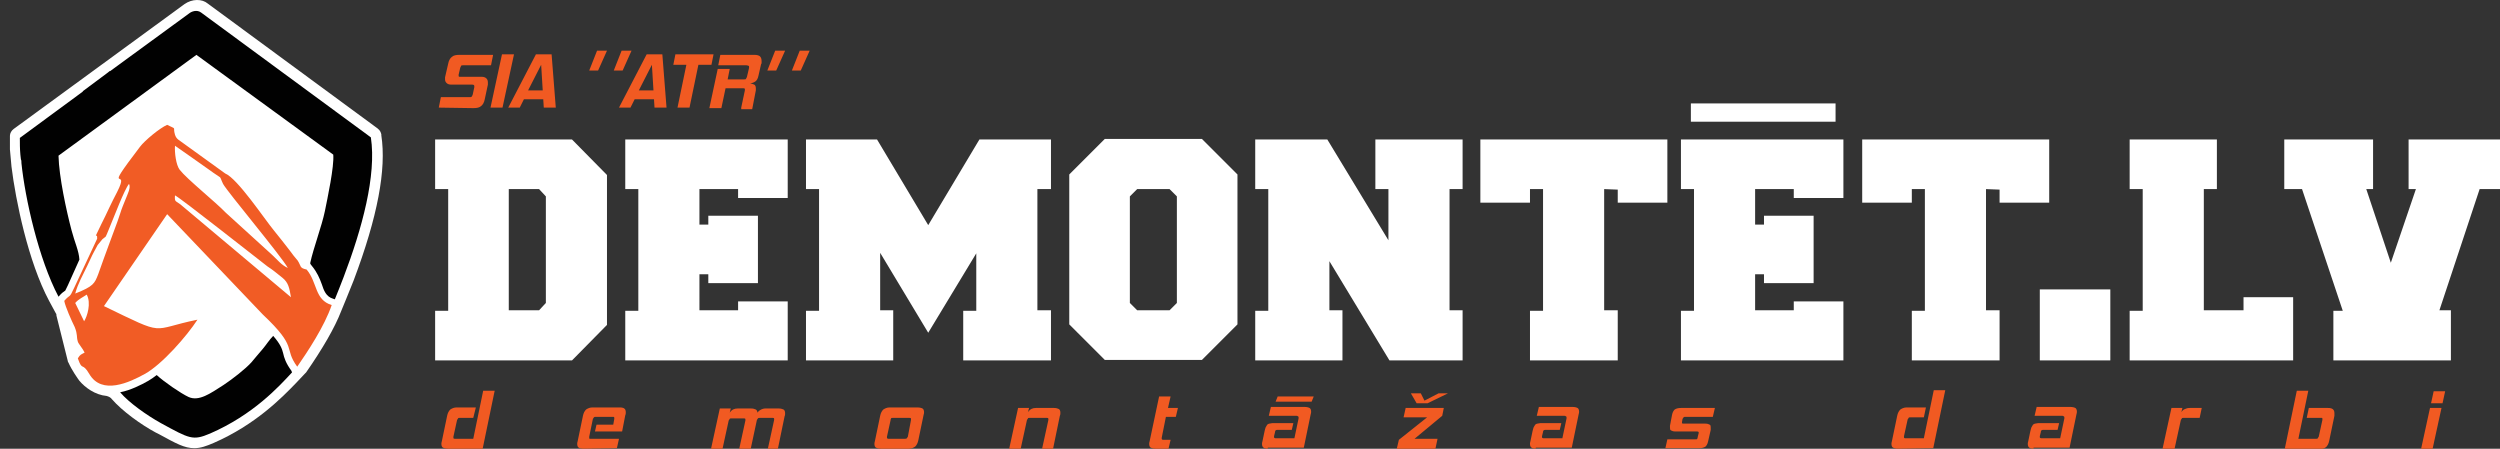
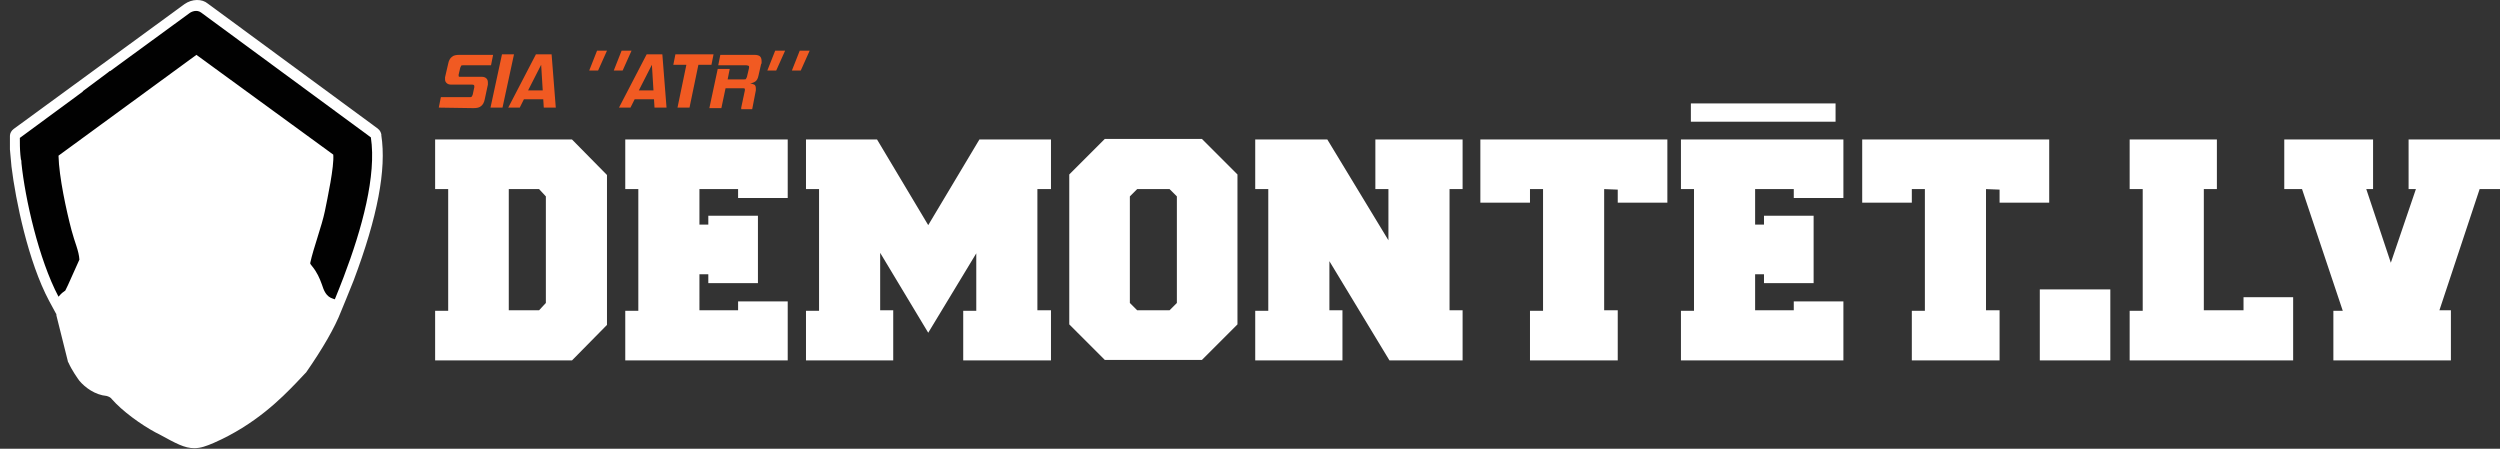
<svg xmlns="http://www.w3.org/2000/svg" version="1.1" id="Layer_1" x="0px" y="0px" viewBox="-19 214.1 478.6 85.9" style="enable-background:new -19 214.1 478.6 85.9;" xml:space="preserve">
  <rect x="-19" y="214.1" width="478.6" height="85.9" fill="#333333" stroke="none" />
  <style type="text/css">
	.st0{fill:#F15A22;}
	.st1{fill:#FFFFFF;}
	.st2{fill:#F15C25;}
	.st3{fill:#010101;}
</style>
-   <path class="st0" d="M248.4,300l0.4-1.7l5.4-4.3h-4.5l0.4-1.8h7.3l-0.3,1.5l-5.3,4.4h4.4l-0.4,1.9H248.4z M223.7,300  c-0.4,0-0.7-0.1-0.8-0.2c-0.2-0.1-0.3-0.4-0.3-0.7c0-0.1,0-0.3,0.1-0.6l0.4-1.9c0.1-0.3,0.1-0.5,0.2-0.7c0.1-0.2,0.2-0.3,0.3-0.5  c0.1-0.1,0.3-0.2,0.4-0.2c0.2,0,0.4-0.1,0.6-0.1h4l-0.3,1.3h-2.8c-0.1,0-0.2,0-0.3,0.1s-0.1,0.2-0.1,0.3l-0.2,0.8c0,0.1,0,0.1,0,0.1  v0.1c0,0.1,0.1,0.2,0.3,0.2h3.6l0.8-3.8c0,0,0-0.1,0-0.2s0-0.1-0.1-0.2c-0.1,0-0.1-0.1-0.3-0.1h-5.3l0.4-1.7h6.4  c0.5,0,0.8,0.1,1,0.2c0.2,0.1,0.3,0.4,0.3,0.7c0,0.1,0,0.3-0.1,0.6l-1.3,6.3h-6.9V300z M446.4,291.3l0.5-2.3h2.2l-0.5,2.3H446.4z   M444.5,300l1.7-7.8h2.2l-1.7,7.8H444.5z M418.4,300l2.3-11.1h2.2l-1.9,9.2h3.4c0.2,0,0.3,0,0.3-0.1c0.1-0.1,0.1-0.2,0.2-0.3  l0.7-3.2c0-0.1,0-0.2,0-0.2c0-0.1,0-0.2-0.1-0.2s-0.1,0-0.3,0h-2.6l0.4-1.9h3.7c0.8,0,1.2,0.3,1.2,1c0,0.1,0,0.1,0,0.2  c0,0.1,0,0.2,0,0.3l-1,4.8c-0.1,0.5-0.3,0.9-0.6,1.2c-0.3,0.2-0.7,0.4-1.2,0.4h-6.7V300z M395,300l1.7-7.8h2.1l-0.2,0.8  c0.2-0.3,0.4-0.5,0.7-0.6c0.2-0.1,0.5-0.2,0.9-0.2h2.3l-0.4,1.9H399c-0.2,0-0.3,0-0.3,0.1c-0.1,0.1-0.1,0.2-0.2,0.3l-1.2,5.5  C397.3,300,395,300,395,300z M370.3,300c-0.4,0-0.7-0.1-0.8-0.2c-0.2-0.1-0.3-0.4-0.3-0.7c0-0.1,0-0.3,0.1-0.6l0.4-1.9  c0.1-0.3,0.1-0.5,0.2-0.7c0.1-0.2,0.2-0.3,0.3-0.5c0.1-0.1,0.3-0.2,0.4-0.2c0.2,0,0.4-0.1,0.6-0.1h4l-0.3,1.3h-2.8  c-0.1,0-0.2,0-0.3,0.1c-0.1,0.1-0.1,0.2-0.1,0.3l-0.2,0.8c0,0.1,0,0.1,0,0.1v0.1c0,0.1,0.1,0.2,0.3,0.2h3.6l0.8-3.8c0,0,0-0.1,0-0.2  s0-0.1-0.1-0.2c-0.1,0-0.1-0.1-0.3-0.1h-5.3l0.4-1.7h6.4c0.5,0,0.8,0.1,1,0.2c0.2,0.1,0.3,0.4,0.3,0.7c0,0.1,0,0.3-0.1,0.6l-1.3,6.3  h-6.9V300z M344.3,300c-0.4,0-0.7-0.1-0.9-0.2c-0.2-0.1-0.3-0.4-0.3-0.7c0-0.1,0-0.3,0.1-0.6l1-4.8c0.1-0.5,0.3-0.9,0.6-1.2  c0.3-0.2,0.7-0.4,1.2-0.4h3.7l-0.4,1.9h-2.6c-0.2,0-0.3,0-0.3,0.1c-0.1,0.1-0.1,0.2-0.2,0.3l-0.7,3.2c0,0.1,0,0.2,0,0.2  c0,0.2,0.1,0.2,0.4,0.2h3.4l1.9-9.2h2.2l-2.3,11.1L344.3,300L344.3,300z M299.8,300l0.4-1.8h5.4c0.2,0,0.3,0,0.3-0.1  c0.1-0.1,0.1-0.1,0.1-0.3l0.2-0.8v-0.1c0-0.1-0.1-0.2-0.3-0.2h-4.2c-0.4,0-0.6-0.1-0.8-0.2c-0.2-0.1-0.2-0.3-0.2-0.6  c0-0.1,0-0.2,0-0.3l0.4-2.1c0.1-0.5,0.3-0.8,0.5-1c0.3-0.2,0.7-0.3,1.2-0.3h6.5l-0.4,1.7h-5.2c-0.2,0-0.3,0-0.4,0.1  s-0.1,0.2-0.2,0.3l-0.1,0.6v0.1c0,0.2,0.1,0.2,0.3,0.2h4.2c0.4,0,0.6,0.1,0.8,0.2c0.2,0.1,0.2,0.3,0.2,0.6c0,0.1,0,0.1,0,0.2  s0,0.1,0,0.2l-0.5,2.2c-0.1,0.5-0.3,0.8-0.5,1c-0.3,0.2-0.7,0.3-1.2,0.3h-6.5V300z M275,300c-0.4,0-0.7-0.1-0.8-0.2  c-0.2-0.1-0.3-0.4-0.3-0.7c0-0.1,0-0.3,0.1-0.6l0.4-1.9c0.1-0.3,0.1-0.5,0.2-0.7c0.1-0.2,0.2-0.3,0.3-0.5c0.1-0.1,0.3-0.2,0.4-0.2  c0.2,0,0.4-0.1,0.6-0.1h4l-0.3,1.3h-2.8c-0.1,0-0.2,0-0.3,0.1c-0.1,0.1-0.1,0.2-0.1,0.3l-0.2,0.8c0,0.1,0,0.1,0,0.1v0.1  c0,0.1,0.1,0.2,0.3,0.2h3.6l0.8-3.8c0,0,0-0.1,0-0.2s0-0.1-0.1-0.2c-0.1,0-0.1-0.1-0.3-0.1h-5.3l0.4-1.7h6.4c0.5,0,0.8,0.1,1,0.2  c0.2,0.1,0.3,0.4,0.3,0.7c0,0.1,0,0.3-0.1,0.6l-1.3,6.3H275V300z M202.2,300c-0.4,0-0.7-0.1-0.9-0.2s-0.3-0.4-0.3-0.7  c0-0.1,0-0.3,0.1-0.6l1.8-8.5h2.2l-0.5,2.2h1.9l-0.4,1.7h-1.9l-0.8,4c0,0.1,0,0.2,0,0.2c0,0.1,0.1,0.2,0.3,0.2h1.4l-0.4,1.7  C204.7,300,202.2,300,202.2,300z M180.5,300l1.2-5.5c0-0.1,0-0.2,0-0.2c0-0.2-0.1-0.2-0.4-0.2h-3.2c-0.2,0-0.3,0-0.3,0.1  c-0.1,0.1-0.1,0.2-0.2,0.3l-1.2,5.5h-2.2l1.7-7.8h2.1l-0.2,0.8c0.4-0.6,0.9-0.8,1.5-0.8h3.5c0.4,0,0.7,0.1,0.9,0.2  c0.2,0.1,0.3,0.4,0.3,0.7c0,0.2,0,0.4-0.1,0.6l-1.3,6.3H180.5z M155.4,294.5c0-0.1,0-0.2,0-0.2c0-0.2-0.1-0.2-0.4-0.2h-3.1  c-0.2,0-0.3,0-0.3,0.1c-0.1,0.1-0.1,0.2-0.1,0.3l-0.7,3.2v0.1v0.1c0,0.1,0.1,0.2,0.3,0.2h3.1c0.2,0,0.3,0,0.4-0.1  c0.1-0.1,0.1-0.2,0.2-0.3L155.4,294.5z M149.6,300c-0.4,0-0.7-0.1-0.9-0.2s-0.3-0.4-0.3-0.7c0-0.1,0-0.3,0.1-0.6l1-4.8  c0.1-0.5,0.3-0.9,0.6-1.2c0.3-0.2,0.7-0.4,1.2-0.4h5.3c0.5,0,0.8,0.1,1,0.2s0.3,0.4,0.3,0.7c0,0.1,0,0.3-0.1,0.6l-1,4.8  c-0.1,0.5-0.3,0.9-0.6,1.2c-0.3,0.2-0.7,0.4-1.2,0.4H149.6z M128,300l1.2-5.5v-0.1v-0.1c0-0.2-0.1-0.2-0.4-0.2h-2.3  c-0.2,0-0.3,0-0.4,0.1c-0.1,0.1-0.1,0.2-0.2,0.3l-1.2,5.6h-2.2l1.2-5.5v-0.1v-0.1c0-0.2-0.1-0.2-0.4-0.2H121c-0.2,0-0.3,0-0.3,0.1  c-0.1,0.1-0.1,0.2-0.2,0.3l-1.2,5.5h-2.2l1.7-7.8h2.1l-0.2,0.8c0.4-0.6,0.9-0.8,1.5-0.8h2.6c0.4,0,0.7,0.1,0.9,0.2  c0.2,0.1,0.3,0.4,0.3,0.6c0.2-0.3,0.5-0.5,0.7-0.6c0.2-0.1,0.5-0.2,0.8-0.2h2.6c0.4,0,0.7,0.1,0.9,0.2c0.2,0.1,0.3,0.4,0.3,0.7  c0,0.2,0,0.4-0.1,0.6l-1.3,6.3H128V300z M92.7,300c-0.4,0-0.8-0.1-0.9-0.2c-0.2-0.1-0.3-0.4-0.3-0.7c0-0.1,0-0.3,0.1-0.6l1-4.8  c0.1-0.5,0.3-0.9,0.6-1.2c0.3-0.2,0.7-0.4,1.2-0.4h5.3c0.4,0,0.7,0.1,0.8,0.2c0.2,0.1,0.3,0.4,0.3,0.7c0,0.2,0,0.4-0.1,0.6l-0.6,3.1  h-5.2l0.3-1.3h3.2l0.2-1.1c0-0.1,0-0.1,0-0.2s0-0.1-0.1-0.2c0,0-0.1,0-0.3,0h-3.1c-0.2,0-0.3,0-0.4,0.1c-0.1,0.1-0.1,0.2-0.2,0.3  l-0.7,3.4c0,0.1,0,0.1,0,0.1v0.1c0,0.1,0,0.2,0.1,0.2s0.1,0,0.3,0h5.3l-0.4,1.8L92.7,300L92.7,300z M66.7,300  c-0.4,0-0.7-0.1-0.9-0.2c-0.2-0.1-0.3-0.4-0.3-0.7c0-0.1,0-0.3,0.1-0.6l1-4.8c0.1-0.5,0.3-0.9,0.6-1.2c0.3-0.2,0.7-0.4,1.2-0.4h3.7  l-0.5,2H69c-0.2,0-0.3,0-0.3,0.1c-0.1,0.1-0.1,0.2-0.2,0.3l-0.7,3.2c0,0.1,0,0.2,0,0.2c0,0.2,0.1,0.2,0.4,0.2h3.4l1.9-9.2h2.2  L73.4,300C73.4,300,66.7,300,66.7,300z M225.2,291l0.4-1h6.9l-0.4,1H225.2z M252.2,291.3l-1.1-1.9h1.9l0.7,1.4l2.7-1.4h1.8l-3.9,1.9  H252.2z" />
  <path class="st0" d="M132.6,227.6l1.5-3.8h1.9l-1.7,3.8H132.6z M127.9,227.6l1.5-3.8h1.9l-1.7,3.8H127.9z M122.9,234.7l0.7-3.3  c0-0.1,0-0.1,0-0.1v-0.1c0-0.2-0.1-0.2-0.4-0.2h-3.3l-0.8,3.8h-2.3l1.6-7.5h2.3l-0.4,2h3.1c0.2,0,0.4,0,0.4-0.1  c0.1-0.1,0.1-0.2,0.2-0.4l0.4-1.7c0-0.1,0-0.1,0-0.1v-0.1c0-0.1,0-0.2-0.1-0.2s-0.2-0.1-0.4-0.1h-5.4l0.4-2h6.5  c0.5,0,0.9,0.1,1.1,0.3c0.2,0.2,0.3,0.5,0.3,0.9c0,0.1,0,0.2,0,0.3s0,0.2-0.1,0.3l-0.5,2.2c-0.1,0.5-0.3,0.9-0.6,1.1  c-0.3,0.2-0.6,0.3-1,0.4c0.3,0,0.6,0.1,0.8,0.2c0.2,0.1,0.3,0.4,0.3,0.7c0,0.1,0,0.1,0,0.2c0,0.1,0,0.1,0,0.2L125,235h-2.1V234.7z   M113,234.7h-2.3l1.7-8.2h-2.5l0.4-2h7.3l-0.4,2h-2.5L113,234.7z M105.8,226.5l-2.5,4.9h2.8L105.8,226.5z M106.3,234.7l-0.1-1.6  h-3.7l-0.8,1.6h-2.2l5.3-10.2h3l0.8,10.2H106.3z M98.5,227.6l1.5-3.8h1.9l-1.7,3.8H98.5z M93.8,227.6l1.5-3.8h1.9l-1.7,3.8H93.8z   M84.6,226.5l-2.5,4.9h2.8L84.6,226.5z M85.1,234.7l-0.1-1.6h-3.7l-0.8,1.6h-2.2l5.3-10.2h3l0.8,10.2H85.1z M74.9,234.7l2.2-10.2  h2.3l-2.2,10.2H74.9z M65,234.7l0.4-2h5.5c0.2,0,0.3,0,0.4-0.1s0.1-0.2,0.2-0.4l0.3-1.4c0,0,0-0.1,0-0.2c0-0.2-0.1-0.3-0.4-0.3h-4  c-0.4,0-0.7-0.1-0.9-0.3c-0.2-0.2-0.3-0.4-0.3-0.7c0-0.1,0-0.3,0-0.4l0.6-2.6c0.1-0.6,0.4-1.1,0.7-1.3c0.3-0.3,0.8-0.4,1.5-0.4h6.4  l-0.4,2h-5.4c-0.2,0-0.3,0-0.3,0.1c-0.1,0.1-0.1,0.2-0.2,0.4l-0.3,1.3v0.1v0.1c0,0.2,0.1,0.2,0.3,0.2h4.1c0.4,0,0.7,0.1,0.9,0.3  c0.2,0.2,0.3,0.4,0.3,0.8c0,0.1,0,0.3,0,0.4l-0.6,2.8c-0.1,0.6-0.4,1.1-0.7,1.3c-0.3,0.3-0.8,0.4-1.5,0.4L65,234.7L65,234.7z" />
  <path class="st1" d="M317,273.5h7.4v-1.7h9.5v11.3h-31.1v-9.5h2.5v-23.3h-2.5v-9.5h31.1V252h-9.5v-1.7H317v6.8h1.7v-1.7h9.5v12.9  h-9.5v-1.7H317V273.5z M443.5,250.3h-1.4v-9.5h17.5v9.5h-3.9l-7.7,23.2h2.2v9.6h-22.5v-9.5h1.8l-7.8-23.3h-3.4v-9.5h17v9.5H434  l4.7,14.1L443.5,250.3z M402.9,250.3v23.2h7.6V271h9.5v12.1h-31.3v-9.5h2.5v-23.3h-2.5v-9.5h16.7v9.5H402.9z M385,283.1h-13.5v-13.6  H385V283.1z M373.3,252.9h-9.5v-2.5l-2.6-0.1v23.2h2.6v9.6H347v-9.5h2.5v-23.3H347v2.6h-9.5v-12.1h35.8V252.9z M300.3,252.9h-9.6  v-2.5l-2.6-0.1v23.2h2.6v9.6h-16.8v-9.5h2.5v-23.3h-2.5v2.6h-9.5v-12.1h35.8v12.1H300.3z M247,283.1l-11.5-19v9.4h2.5v9.6h-16.7  v-9.5h2.5v-23.3h-2.5v-9.5h13.8l11.7,19.3v-9.8h-2.5v-9.5H261v9.5h-2.5v23.2h2.5v9.6H247z M206.3,251.7l-1.4-1.4h-6.2l-1.4,1.4v20.4  l1.4,1.4h6.2l1.4-1.4L206.3,251.7L206.3,251.7z M185.7,247.5l6.8-6.8h18.6l6.8,6.8v28.7l-6.8,6.8h-18.6l-6.8-6.8V247.5z   M158.7,277.8l-9.2-15.3v11h2.5v9.6h-16.7v-9.5h2.5v-23.3h-2.5v-9.5h13.6l9.8,16.4l9.8-16.4h13.7v9.5h-2.6v23.2h2.6v9.6h-16.8v-9.5  h2.5v-11L158.7,277.8z M114.9,273.5h7.4v-1.7h9.5v11.3h-31.1v-9.5h2.5v-23.3h-2.5v-9.5h31.1V252h-9.5v-1.7h-7.4v6.8h1.7v-1.7h9.5  v12.9h-9.5v-1.7h-1.7V273.5z M78.4,273.5h5.8l1.3-1.4v-20.4l-1.3-1.4h-5.8V273.5z M64.3,240.8h26.2l6.7,6.8v28.7l-6.7,6.8H64.3v-9.5  h2.5v-23.3h-2.5V240.8z" />
  <rect x="304.7" y="233.9" class="st1" width="27.7" height="3.5" />
  <path id="XMLID_13_" class="st1" d="M54,240l0-0.2c-0.1-0.4-0.3-0.8-0.6-1l-0.1-0.1l-32.5-23.9c-0.6-0.5-1.3-0.7-2.1-0.7  c-0.8,0-1.7,0.3-2.4,0.8l-32.7,23.9c-0.4,0.3-0.7,0.8-0.7,1.3l0,2.4c0,0.1,0,0.1,0,0.2l0.3,3.3l0,0c0.8,6.5,3.2,18.2,7.2,25.7  l1.3,2.4c0.1,0.1,0.1,0.2,0.1,0.4l2.2,8.8c0,0.1,0,0.1,0.1,0.2c0.6,1.4,1.8,3.1,2.1,3.5c1.1,1.3,3,2.7,5.2,2.9  c0.4,0.1,0.8,0.3,1,0.6l0,0c2,2.3,5.6,4.9,8.4,6.4l0.6,0.3c3.3,1.8,4.9,2.7,6.8,2.7c1.2,0,2.3-0.4,3.7-1c8-3.5,13-8.6,15.8-11.5l0,0  l1.7-1.8c0.1-0.1,0.1-0.1,0.2-0.2c3.2-4.6,5.5-8.6,6.7-11.7l0,0c0,0,1.9-4.6,2.4-5.9C53.3,255.6,55,246.5,54,240z" />
  <g id="XMLID_8_">
-     <path id="XMLID_10_" class="st2" d="M39.7,265.7c2.1,2.5,1.5,5.8,4.8,6.8c-1.4,4.1-4.6,8.9-6.6,11.8c-2.7-3.7,0.3-3.5-6.6-10   L13,255.1L0.9,272.7c12.2,5.9,8.6,4.5,17.9,2.6c-2,3.1-6.8,8.6-10.1,10.4c-2.9,1.6-8.2,4.1-10.6,0c-1.4-2.4-1.3-0.4-2.2-3   c0.5-0.8,0.6-0.7,1.3-1.1c-0.3-0.7-1.2-1.7-1.3-2.1c-0.3-1,0-1.3-0.6-2.8c-0.6-1.2-1.8-3.9-2-5c1.2-1.4,0.9-0.3,1.9-2.5l4.4-9.4   c0.1-1.6-1,1,0.8-2.8c0.5-1,1-2,1.5-3.1c0.5-1.1,1-2,1.5-3c2.8-5.5-3.3,1.4,4.4-8.7c0.9-1.2,3.8-3.6,5.2-4.2c2,1,1,0.2,1.5,1.9   c0.3,0.9,0.8,1,1.7,1.7l7.9,5.7c2.4,1,7.5,8.7,9.4,11c1,1.2,1.9,2.4,3,3.8c0.5,0.7,0.9,1.2,1.5,1.9   C38.7,265.1,38.3,265.4,39.7,265.7z M36.1,265.4c-1.1-2.1-11.6-14.6-12.4-16.1c-0.9-1.9,0.2-0.6-2.8-2.8c-2.1-1.5-4.4-3.1-6.4-4.5   c-0.1,1.3,0.2,3.7,0.9,4.6c1.4,1.8,6.9,6.2,8.8,8.2l8.9,8.1C34.1,263.8,34.8,264.8,36.1,265.4z M-4.6,270.3   c3.5-1.4,3.7-1.9,4.4-3.7c0.7-2,1.4-3.9,2.1-5.8c0.7-2,1.5-3.9,2.1-5.8c0.3-1,0.7-1.9,1.1-2.9c0.3-0.8,1-2.1,0.6-2.8   c-0.9,1.1-2.9,6.4-3.7,8.3c-1,2.4-0.5,1.5-1.4,2.3l-0.9,1.1c-0.2,0.4-0.5,0.9-0.7,1.3c-0.5,0.9-0.8,1.7-1.3,2.7   C-3.1,266.7-4.1,268.4-4.6,270.3z M36.7,271c-0.3-1.8-0.5-2.8-1.6-3.7c-0.9-0.7-1.8-1.5-2.9-2.2c-2.1-1.6-16.5-13-17.7-13.6   c-0.1,1.3,0.1,1,1,1.7L36.7,271z M-2.9,275.6c0.6-0.9,1.4-3.5,0.5-5.1c-0.7,0.5-1.5,0.8-2.2,1.6L-2.9,275.6z" />
    <g id="XMLID_2_">
      <path id="XMLID_26_" class="st3" d="M40.4,264.4c0.6-2.8,2.2-7,2.8-9.9c0.5-2.5,1.8-8.5,1.6-10.8l-26.2-19.1l-26.4,19.3    c0.1,4.1,1.5,10.5,2.5,14.3c0.6,2.3,1.4,3.9,1.5,5.6l-2.2,4.9c-0.5,1-0.5,1.1-0.6,1.1c-0.3,0.2-0.6,0.4-1.2,1.1l0,0    c-3.8-7.2-6.4-18.8-7.1-25.6l0-0.1c0-0.2,0-0.4-0.1-0.6h0c0-0.3-0.1-0.6-0.1-0.9h0c-0.1-1.1-0.1-2.2-0.1-3.1v-0.1l12.1-8.9h-0.1    l4.7-3.5c0.1-0.1,0.3-0.2,0.5-0.4l0.1,0l15.2-11.1c0.4-0.3,1.4-0.7,2.2-0.1l32.5,23.9c1.1,7.3-1.7,17.5-5.2,26.7l0,0    c-0.5,1.3-1.2,3.1-1.7,4.3l-0.3-0.1c-1.4-0.4-1.8-1.6-2.2-2.8c-0.4-1.1-0.9-2.3-1.9-3.5l-0.3-0.4L40.4,264.4z" />
    </g>
    <g id="XMLID_1_">
-       <path id="XMLID_27_" class="st3" d="M36.8,285.1c-1.1-1.5-1.4-2.5-1.6-3.4c-0.2-0.8-0.5-1.7-1.9-3.3c-0.7,0.7-1.4,1.8-2,2.5    c-0.9,1-1.4,1.7-2.2,2.6c-1.2,1.3-3.5,3.1-5.3,4.3c-2.5,1.6-4.7,3.2-6.7,2.3c-1.5-0.7-4.7-2.9-6.1-4.2c-0.5,0.4-1.1,0.8-1.6,1.1    c-1.4,0.8-3.4,1.8-5.4,2.2c1.7,2,5.1,4.4,7.8,5.9c5.5,3,6.1,3.4,9.4,2c8.3-3.6,13.2-9,15.7-11.7L36.8,285.1z" />
-     </g>
+       </g>
  </g>
</svg>